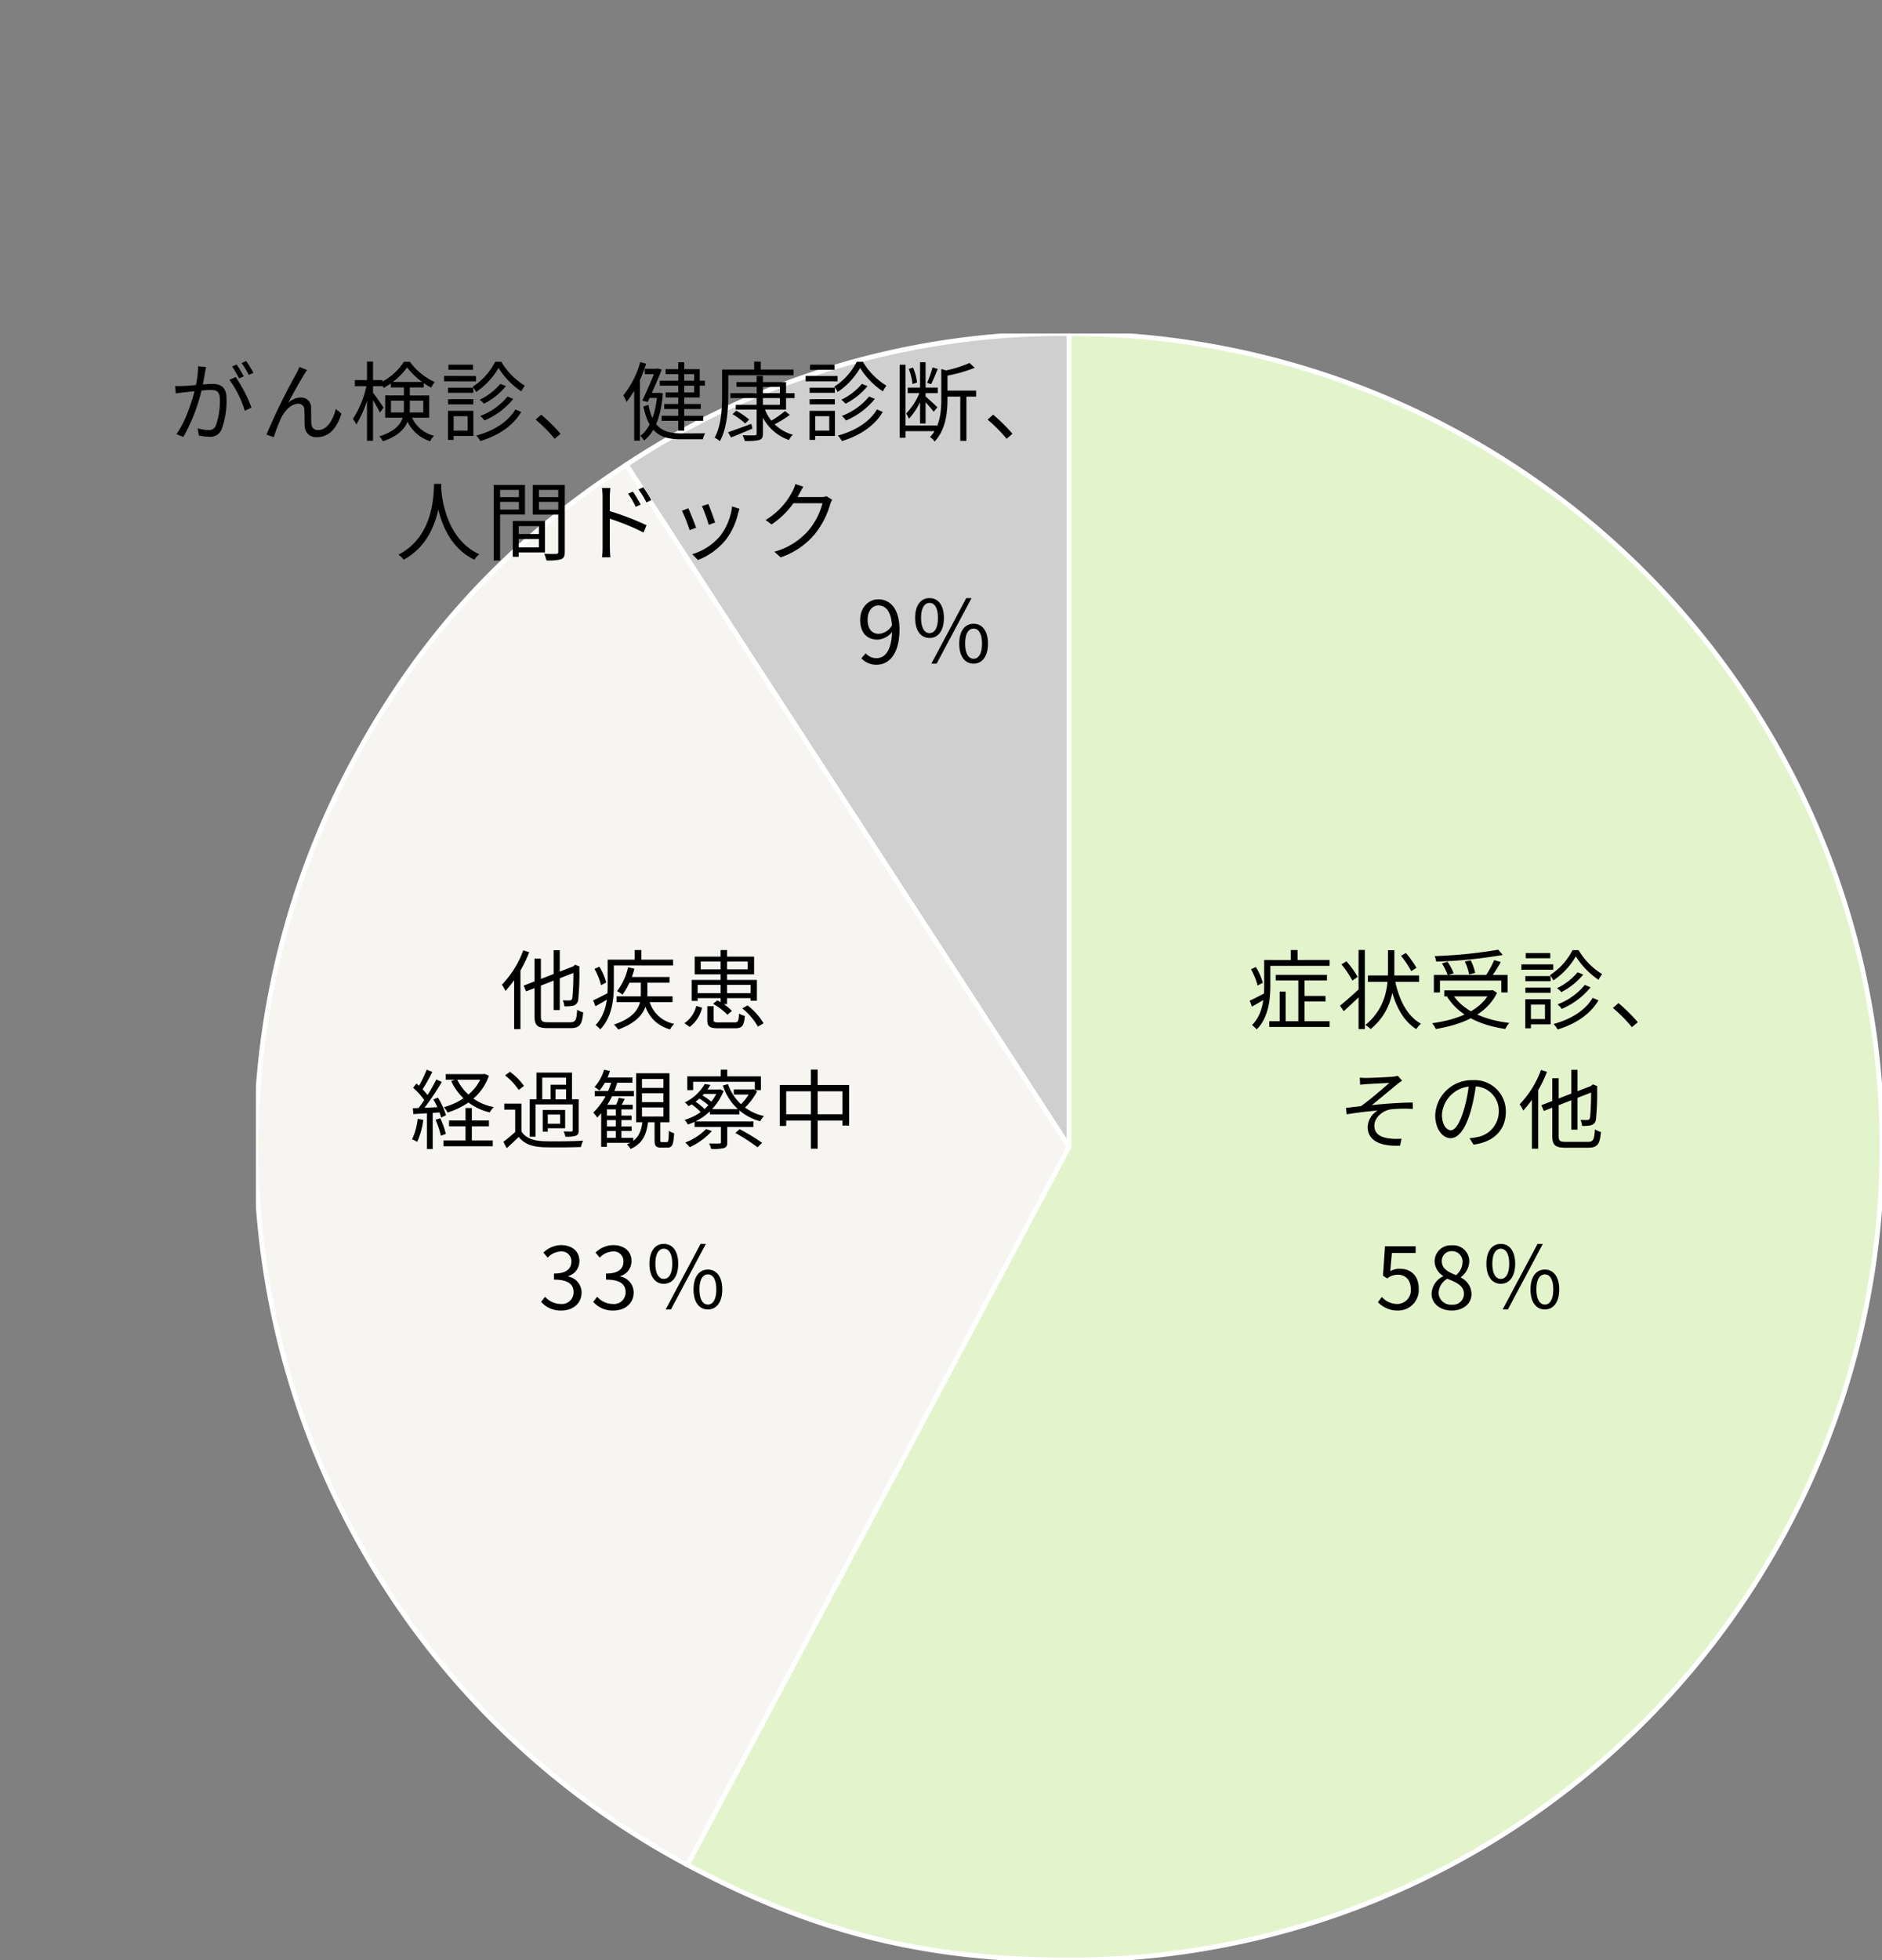
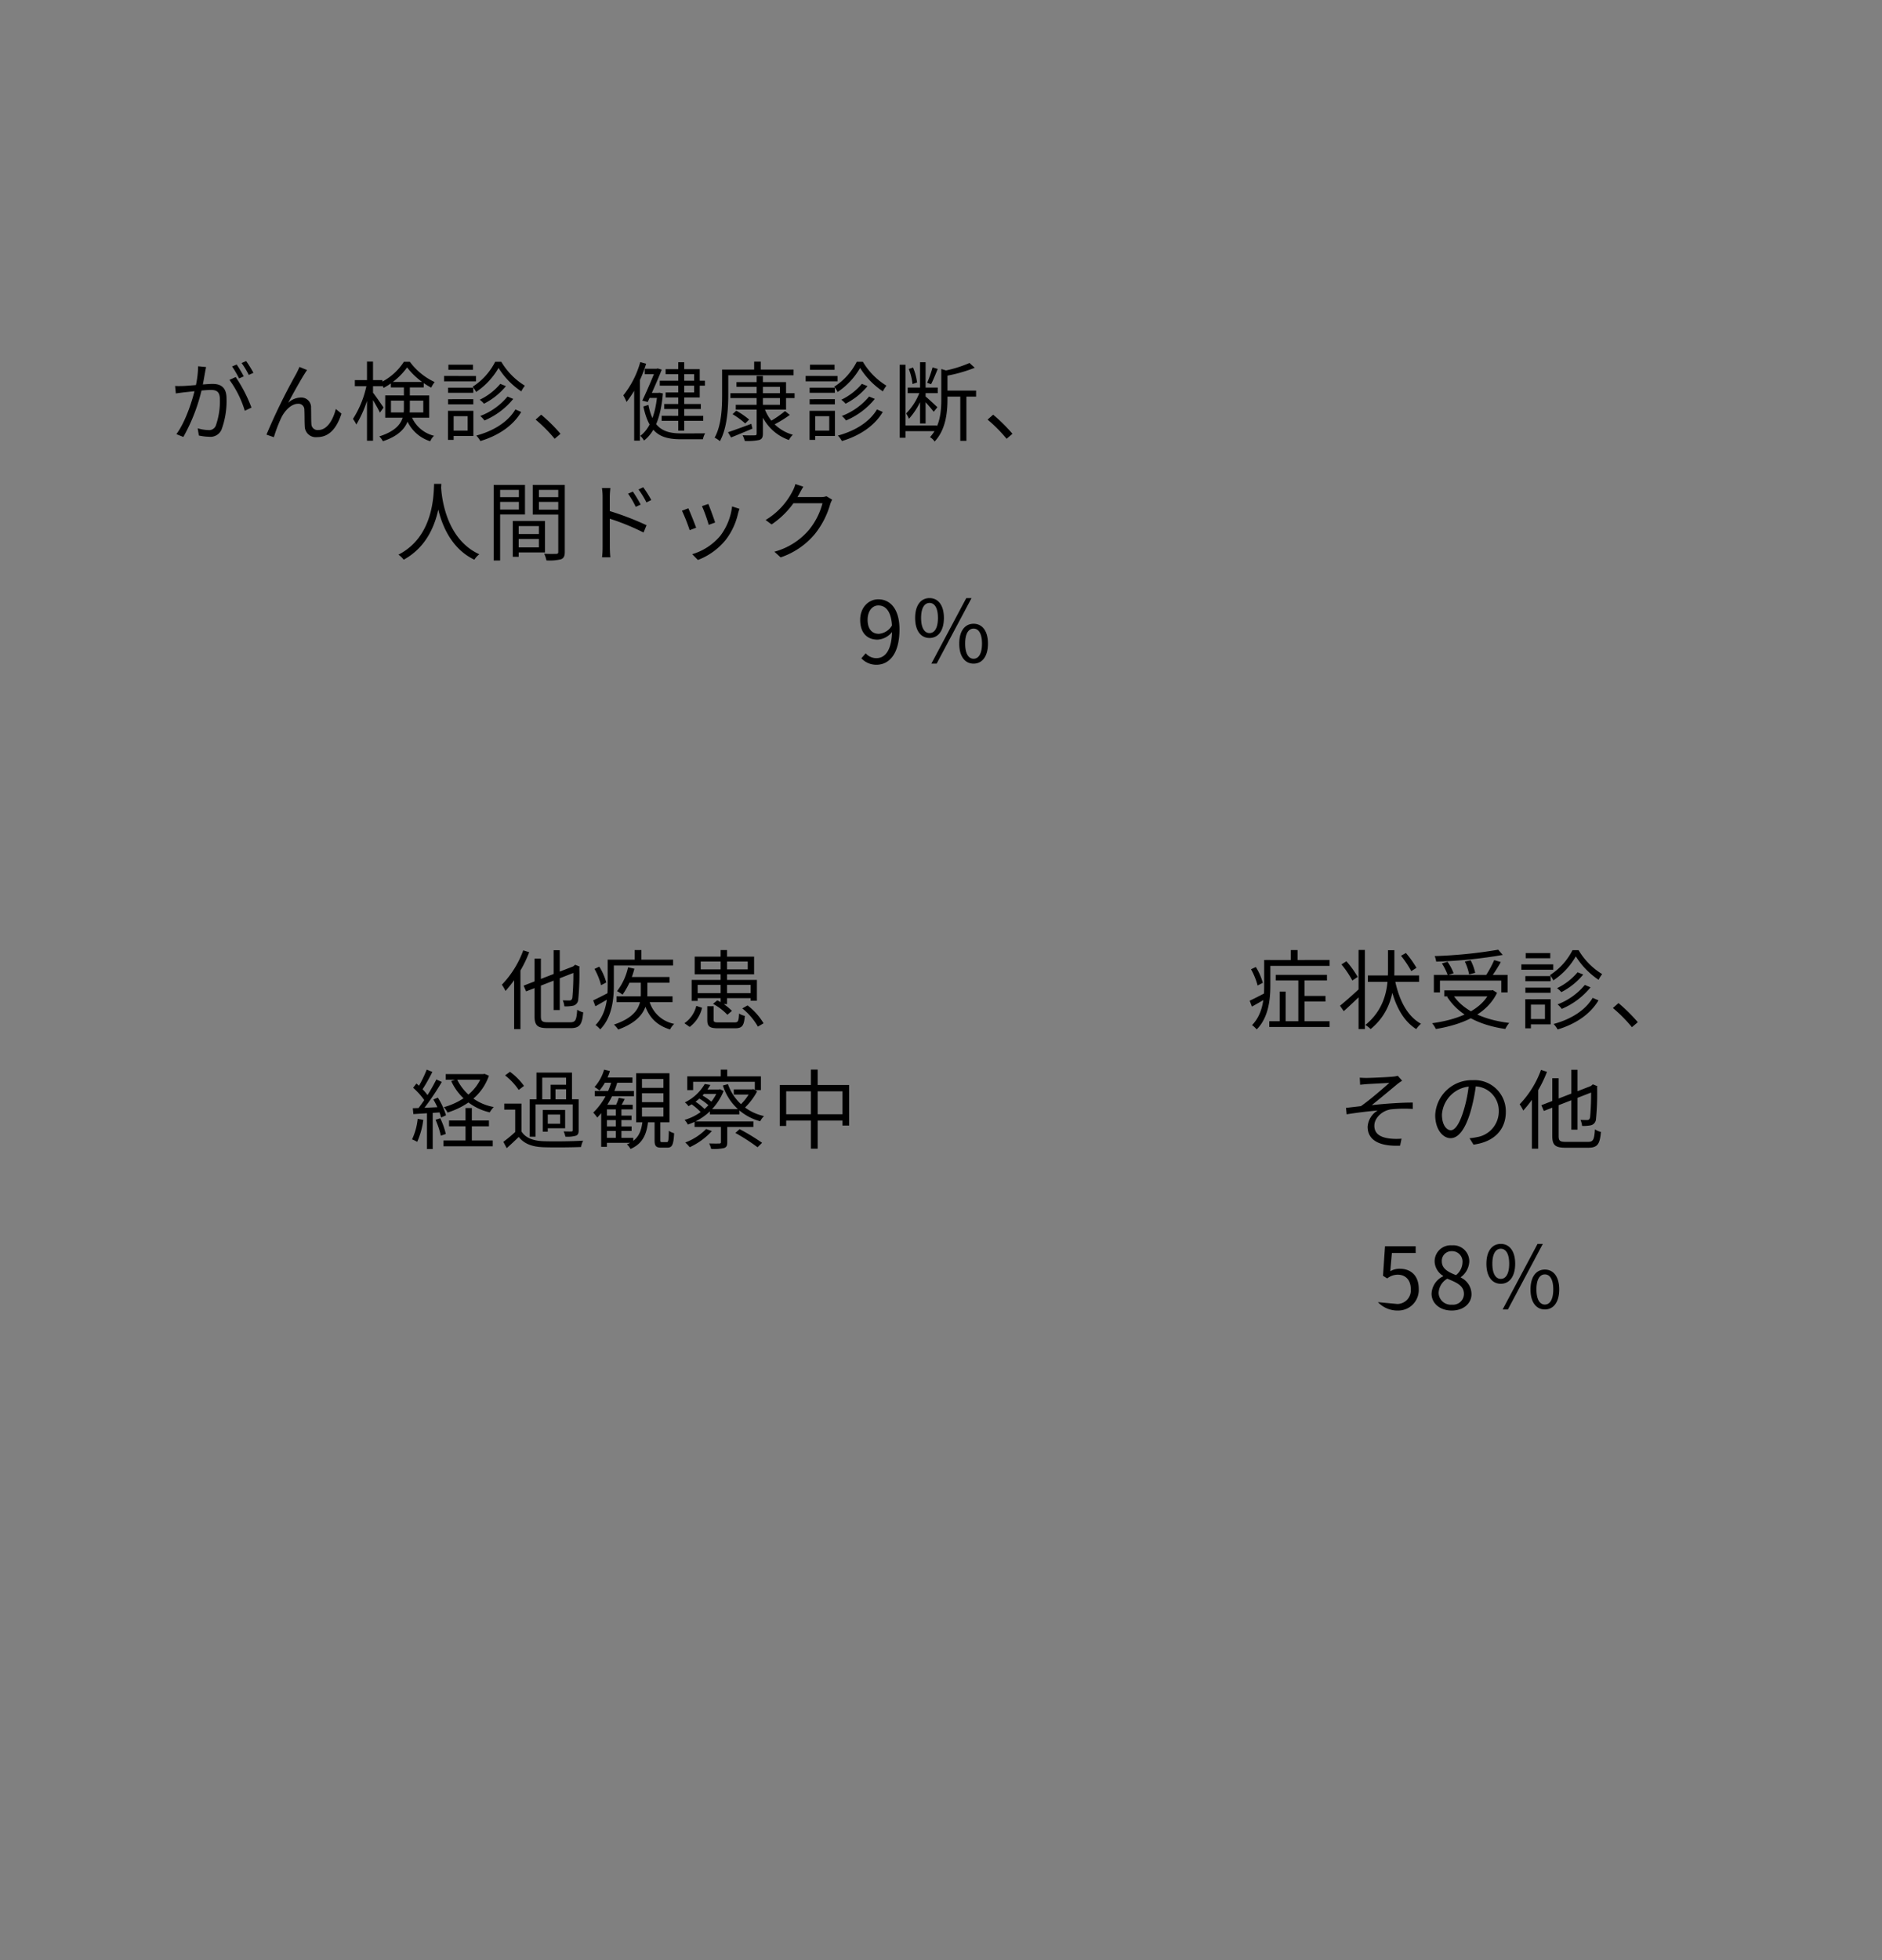
<svg xmlns="http://www.w3.org/2000/svg" width="393.505" height="409.716" viewBox="0 0 393.505 409.716">
  <rect x="0" y="0" width="393.505" height="409.716" fill="#808080" stroke="none" />
  <defs>
    <clipPath id="clip-path">
-       <rect id="長方形_51863" data-name="長方形 51863" width="340" height="340" fill="none" />
-     </clipPath>
+       </clipPath>
  </defs>
  <g id="グループ_65749" data-name="グループ 65749" transform="translate(-12696.495 13801.716)">
    <path id="パス_205211" data-name="パス 205211" d="M5.038-11.231v2.5H17.013v-2.5ZM2.666-17.844v2.268H8.9v-2.268Zm-.484,11.6V-3.82H19.727V-6.243Zm5.782-11.6v.451A13.661,13.661,0,0,1,.5-9.692,9.954,9.954,0,0,1,2.1-7.706a16.128,16.128,0,0,0,8.562-9.425L8.9-17.939l-.463.1ZM6.911-9.976v3.757c0,2.272-.6,4.721-5.286,6.184A9.556,9.556,0,0,1,3.3,2.067C8.752.241,9.527-3.043,9.527-6.167V-9.976Zm6.506-8.689-2.364.674c1.721,4.591,4.572,8.28,8.676,10.2a10.4,10.4,0,0,1,1.835-2.278A14.693,14.693,0,0,1,13.417-18.665ZM2-13.854a21.511,21.511,0,0,1,2.474,2.193L6.2-13.192a21.971,21.971,0,0,0-2.547-2.036Zm14.484-4.485a21.694,21.694,0,0,1-3.12,3.015l1.577,1.215a32.739,32.739,0,0,0,3.534-2.844Zm2.63,2.513a23.713,23.713,0,0,1-3.425,3.113l1.59,1.215a32.973,32.973,0,0,0,3.77-2.971Zm-6.846,5.97v8.422c0,2.475.58,3.261,2.974,3.261h2.422c1.938,0,2.621-.893,2.881-3.81a7.334,7.334,0,0,1-2.371-1.029c-.088,2.074-.2,2.5-.772,2.5H15.717c-.61,0-.7-.115-.7-.932v-8.41ZM29.491-12.2h9.229v1.366H29.491Zm0,3.514h9.229v1.376H29.491Zm0-7.011h9.229v1.361H29.491ZM26.944-18v13H41.406V-18ZM35.115-6.787V-1.5c0,2.495.651,3.3,3.277,3.3h2.92c2.192,0,2.9-.91,3.179-4.4a7.51,7.51,0,0,1-2.423-1.063c-.105,2.59-.242,2.969-1,2.969H38.759c-.808,0-.942-.1-.942-.819V-6.787Zm-5.381.9c-.29,2.939-.889,4.652-5.985,5.6a7.813,7.813,0,0,1,1.482,2.352c5.922-1.34,6.956-3.935,7.335-7.947ZM55.495-17.675v2.268h9.412v-2.268Zm.811,11.816v2.32H66.58v-2.32ZM54.977-.952v2.32h12.53V-.952Zm9.175-16.724v.411c-1.3,3.931-4.979,6.622-9.362,7.744a10.359,10.359,0,0,1,1.452,2.2C61.186-8.873,65.15-11.787,66.89-17l-1.766-.769-.48.1ZM58.9-15.691l-2.3.752a14.572,14.572,0,0,0,9.6,7.5,10.165,10.165,0,0,1,1.607-2.138C63.632-10.483,60.423-12.688,58.9-15.691Zm1.145,7.208V.538h2.594V-8.484Zm-9.88-10.193a27.43,27.43,0,0,1-2.231,4.965l1.759.762a54.4,54.4,0,0,0,2.753-4.87Zm2.523,2.609a43,43,0,0,1-4.8,7.6l1.536.852A65.669,65.669,0,0,0,54.839-15.1ZM46.78-13.462a16.845,16.845,0,0,1,3,3.655l1.362-2.041a16.381,16.381,0,0,0-3.1-3.412Zm5.266,2.64a19.055,19.055,0,0,1,1.818,4.8l1.869-.835a17.88,17.88,0,0,0-1.947-4.682ZM46.751-8.988l.22,2.3c2.145-.144,4.961-.315,7.668-.521L54.662-9.3C51.755-9.164,48.778-9.049,46.751-8.988Zm5.766,3.651a28.519,28.519,0,0,1,1.276,4.1l1.95-.7a26.657,26.657,0,0,0-1.371-4Zm-4.81-.422a16.473,16.473,0,0,1-1.167,5.14,13.425,13.425,0,0,1,2.006.96A20.471,20.471,0,0,0,49.9-5.369ZM50.18-7.824V1.988h2.3V-7.824ZM79-17.355v1.913h7.362v2.336h2.5v-4.248ZM77.863-14.22v2H90.5v-2ZM78-2.252V-.241H90.347V-2.252Zm.794-3.319v1.908H89.982V-5.571Zm3.072-13.145c-.239,1.856-.638,4.217-1,5.746H83.41c.357-1.433.772-3.689,1.063-5.537ZM84.073-6.9V1.986h2.509V-6.9ZM79.808-4.572V-1.49h2.359V-4.572ZM81.686-9.66h5.165v1.3H81.686Zm-2.371-1.793v4.9H89.359v-4.9Zm-6.066-7.224a28.517,28.517,0,0,1-2.231,4.985l1.759.727a53.061,53.061,0,0,0,2.753-4.906Zm2.476,2.609A42.791,42.791,0,0,1,70.91-8.522l1.518.852a67.2,67.2,0,0,0,5.445-7.421ZM69.846-13.53a16.754,16.754,0,0,1,2.881,3.747L74.145-11.8a16.175,16.175,0,0,0-3-3.505Zm5.133,2.739a18.828,18.828,0,0,1,1.827,4.814L78.8-6.869a18.8,18.8,0,0,0-1.979-4.692Zm-5.2,1.755.277,2.278c2.056-.157,4.743-.357,7.314-.563l-.029-2.16C74.58-9.3,71.746-9.137,69.778-9.036Zm5.808,3.766a16.768,16.768,0,0,1,.985,3.882l1.955-.639a16.555,16.555,0,0,0-1.1-3.809Zm-4.864-.488a16.543,16.543,0,0,1-1.13,5.14,12.883,12.883,0,0,1,1.92.926,20.989,20.989,0,0,0,1.329-5.7Zm2.416-2.1V1.969h2.268V-7.858Z" transform="translate(12696 -13783)" fill="none" />
    <g id="グループ_65449" data-name="グループ 65449" transform="translate(12750 -13732)" clip-path="url(#clip-path)">
      <path id="パス_204631" data-name="パス 204631" d="M95.239,170,2.65,27.437A165.485,165.485,0,0,1,95.239,0Z" transform="translate(74.775 0.012)" fill="#cfcfcf" stroke="#fff" stroke-width="1" />
      <path id="パス_204632" data-name="パス 204632" d="M90.218,293.6a170.01,170.01,0,0,1-70.3-229.9C34.033,37.171,52.236,17.3,77.45.939L170.01,143.5" transform="translate(0.005 26.51)" fill="#f7f5f2" stroke="#fff" stroke-width="1" />
      <path id="パス_204633" data-name="パス 204633" d="M82.88,170V0a170,170,0,0,1,0,340c-30.035,0-53.263-5.786-79.792-19.9Z" transform="translate(87.135 0.012)" fill="#e3f4cd" stroke="#fff" stroke-width="1" />
    </g>
    <path id="パス_205205" data-name="パス 205205" d="M-16.749-15.084V-2.575h1.284V-15.084Zm-6.272,7.407.521,1.2L-11.675-10.7l-.518-1.181Zm2.281-5.647V-1.3c0,1.988.631,2.506,2.806,2.506h4.713c1.995,0,2.432-.815,2.658-3.3a3.993,3.993,0,0,1-1.253-.547c-.147,2.126-.334,2.621-1.448,2.621h-4.626c-1.277,0-1.52-.225-1.52-1.264V-13.325Zm8.094,1.754a53.088,53.088,0,0,1-.186,6.449c-.12.464-.316.54-.624.54-.231,0-.883,0-1.382-.025a3.936,3.936,0,0,1,.331,1.252,7.418,7.418,0,0,0,1.831-.126A1.4,1.4,0,0,0-11.6-4.791a54.308,54.308,0,0,0,.229-6.641l.057-.231-.937-.381-.241.2-.315.27ZM-23.1-15.054A20.382,20.382,0,0,1-27.57-7.873a8.669,8.669,0,0,1,.757,1.306,25.771,25.771,0,0,0,4.957-8.1Zm-1.907,4.639V1.407h1.322V-11.709l-.022-.018ZM-3.594-5.443v1.21H8.115v-1.21Zm2.411-6.066a12.647,12.647,0,0,1-2.3,4.981,9.569,9.569,0,0,1,1.146.737A16.329,16.329,0,0,0,.14-11.218ZM1.484-9.072v3.137c0,2.013-.45,4.675-5.624,6.4A5.253,5.253,0,0,1-3.25,1.5c5.429-1.974,6.1-4.957,6.1-7.417V-9.072Zm1.655,4.1L1.983-4.76c.808,3.29,2.5,5.289,5.61,6.242A4.339,4.339,0,0,1,8.463.312,6.716,6.716,0,0,1,3.14-4.969ZM-1.221-9.48-1.58-8.287H7.48V-9.48ZM-4.7-13.114v1.235H8.231v-1.235Zm-.745,0v5.388c0,2.6-.246,5.938-2.538,8.284a5.252,5.252,0,0,1,.972.908c2.487-2.5,2.853-6.371,2.853-9.173v-5.406Zm5.642-2v2.875H1.606v-2.875Zm-8.4,3.941a14.059,14.059,0,0,1,1.376,3.4l1.087-.564A12.324,12.324,0,0,0-7.2-11.649ZM-8.48-4.6l.467,1.232c1-.546,2.112-1.2,3.178-1.83L-5.15-6.266C-6.4-5.621-7.616-4.99-8.48-4.6ZM15.383-3.369v2.85c0,1.388.466,1.757,2.334,1.757h3.454c1.488,0,1.893-.506,2.06-2.594a3.932,3.932,0,0,1-1.206-.483C21.947-.21,21.817.01,21.051.01H17.818c-.947,0-1.106-.087-1.106-.543V-3.369Zm1.2-.5a11.914,11.914,0,0,1,3,2.284l.947-.821a11.5,11.5,0,0,0-3.056-2.2Zm6.116.952A13.3,13.3,0,0,1,25.966.892l1.18-.7A13.153,13.153,0,0,0,23.8-3.545Zm-9.613-.528A6.142,6.142,0,0,1,10.6.177L11.7.953a6.969,6.969,0,0,0,2.589-4Zm.918-9.271h9.834v1.641H14.008Zm-1.259-1.027v3.7H25.17v-3.7Zm5.424-1.376v11.3h1.34v-11.3ZM12.11-8.871v4.389h1.259V-7.829H24.446v3.312h1.308V-8.871ZM12.8-6.11v1.052H25.1V-6.11ZM-39.308,10.812V12h7.981V10.812Zm.692,9.7v1.21h8.343v-1.21Zm-1.165,4.177V25.9h10.3v-1.21ZM-31.7,10.812v.231c-1.225,3.462-4.467,5.706-8,6.687a5.238,5.238,0,0,1,.774,1.124c3.814-1.219,7.19-3.554,8.649-7.695l-.912-.4-.259.057Zm-5.27,1.055-1.192.4A11.727,11.727,0,0,0-30.1,18.816a5.45,5.45,0,0,1,.837-1.118A10.57,10.57,0,0,1-36.968,11.867Zm1.8,6.045v7.543h1.322V17.911Zm-8.119-8.031a24.186,24.186,0,0,1-1.966,3.957l.926.42a36.309,36.309,0,0,0,2.224-3.9Zm2.022,2.057a38.1,38.1,0,0,1-3.987,6.306l.835.466a53.126,53.126,0,0,0,4.291-6.257Zm-4.857,1.732a14.842,14.842,0,0,1,2.585,2.962l.728-1.024a14.51,14.51,0,0,0-2.627-2.827Zm4.224,2.448a15.7,15.7,0,0,1,1.635,3.772l1.016-.459a14.847,14.847,0,0,0-1.706-3.7Zm-4.29,1.83.117,1.229c1.642-.1,3.821-.237,5.972-.384l.018-1.108C-42.368,17.8-44.62,17.905-46.187,17.948Zm4.753,2.412a17.562,17.562,0,0,1,1.107,3.333l1.041-.366a15.756,15.756,0,0,0-1.164-3.276Zm-3.732-.19a13.337,13.337,0,0,1-1.179,4.29,7.144,7.144,0,0,1,1.073.519A16.347,16.347,0,0,0-44,20.383Zm1.938-1.718v8.028h1.2V18.451Zm19.754-1.469h-3.594v1.259h2.289v5.121h1.305Zm0,5.826h-1.181a31.666,31.666,0,0,1-2.6,2.162l.7,1.325c.9-.8,1.719-1.569,2.513-2.344,1.128,1.423,2.763,2.056,5.138,2.146,2.019.075,5.874.039,7.892-.043a5.064,5.064,0,0,1,.437-1.33c-2.177.146-6.339.2-8.337.114C-21.046,24.754-22.627,24.144-23.474,22.808Zm-3.419-11.726a13.255,13.255,0,0,1,2.844,3.043l1.106-.843a13.1,13.1,0,0,0-2.929-2.951Zm5.151,4.994V23.9h1.207V17.153h8.546V16.076Zm4.365-3.036v3.5h1.02V13.987h2.761V13.04ZM-20.339,10.5v5.935h1.207v-4.88h4.99v4.88h1.231V10.5Zm1.942,7.813v.961h3.009v1.918H-18.4v.943h4.061V18.316Zm5.635-2.239v6.485c0,.184-.065.238-.267.249s-.868.011-1.626-.018a4.476,4.476,0,0,1,.363,1.1,6.354,6.354,0,0,0,2.209-.2c.458-.188.569-.52.569-1.14V16.076Zm-6.256,2.239v4.536h1.045V18.316Zm12.829,1.178v.936H-.46v-.936Zm.011,2.259V22.7h5.73v-.947Zm-1.959-7.408v1.1H.044v-1.1Zm1.9,9.794V25.18H-.093V24.138ZM-3.74,17.68v6.858h1.168V17.68ZM-5.6,17.223h-.325l-.878.913v7.885h1.2V18.187H-.212v-.964Zm2.478-1.461a11.947,11.947,0,0,1-.719,1.808l.959.264c.3-.461.654-1.142,1-1.807Zm-3.075-5.88a9.285,9.285,0,0,1-2,3.633,7.045,7.045,0,0,1,1.034.734,11.727,11.727,0,0,0,2.188-4.072Zm1.615,2.208a14.417,14.417,0,0,1-3.883,6.772A9.308,9.308,0,0,1-7.626,19.9,17.4,17.4,0,0,0-3.39,12.381Zm-1.571-.57-.492,1.1H-.27v-1.1Zm7.873,3.287H6.209v1.871H1.723Zm0,2.976H6.209v1.893H1.723Zm0-5.944H6.209v1.853H1.723Zm-1.214-1.2V20.89H7.473V10.635ZM4.36,19.99v4.6c0,1.237.254,1.6,1.394,1.6H7.031c1,0,1.3-.6,1.412-3.021a3.413,3.413,0,0,1-1.1-.5c-.043,2.1-.108,2.368-.449,2.368H5.934c-.327,0-.371-.065-.371-.466V19.99Zm-2.487.325c-.228,2.387-.837,4.217-3.3,5.186a3.447,3.447,0,0,1,.753.965c2.71-1.185,3.455-3.308,3.719-6.15Zm12.972-7.429a9.6,9.6,0,0,1-4.161,3.844,3.124,3.124,0,0,1,.754.79,11.327,11.327,0,0,0,4.587-4.443Zm-.088,1.148-.769.926h3.937v-.926Zm2.847,0v.214a10.856,10.856,0,0,1-6.973,6.141,3.857,3.857,0,0,1,.679.969,12.114,12.114,0,0,0,7.484-7.012l-.745-.37-.224.057Zm3.318-.021v1.081h4.128V14.013Zm-5,4.117v1.123H22.1V18.13Zm-3.2,2.581v1.151h12.3V20.711Zm6.979-7.8-1.058.288a11.177,11.177,0,0,0,7.8,7.474,4.057,4.057,0,0,1,.8-1.086A10.222,10.222,0,0,1,19.7,12.916Zm-1.466,8.3v3.827c0,.209-.068.274-.324.285s-1.137.022-2.14-.014a5.121,5.121,0,0,1,.417,1.143,9.826,9.826,0,0,0,2.674-.174c.55-.181.694-.52.694-1.2V21.216Zm-3.1,1.081a11.957,11.957,0,0,1-4.364,2.821,8,8,0,0,1,.933.987,14.517,14.517,0,0,0,4.633-3.375Zm6.121.828a40.617,40.617,0,0,1,4.636,2.99l.946-.934a42.53,42.53,0,0,0-4.7-2.854Zm-7.784-7.338a12.438,12.438,0,0,1,2.371,1.752l.715-.677a12.736,12.736,0,0,0-2.4-1.688Zm-1.6,1.185a13.061,13.061,0,0,1,2.323,1.984l.781-.67a12.773,12.773,0,0,0-2.358-1.9ZM24.5,14.013v.231a10.959,10.959,0,0,1-2.5,3.261,5.287,5.287,0,0,1,.768.773A14.26,14.26,0,0,0,25.8,14.442l-.792-.494-.234.064ZM18.2,9.881v2.23h1.354V9.881Zm-7.01,1.4v2.88h1.231V12.416h12.9v1.747h1.273v-2.88Zm19.345,1.811v8.561h1.343V14.417H43.645v7.148h1.393V13.094Zm.713,6.116v1.322H44.454V19.21Zm5.8-9.336v16.54h1.411V9.874Z" transform="translate(12829 -13588.001)" />
    <path id="パス_205206" data-name="パス 205206" d="M-86.41-13.983l-1.67-.166a20.606,20.606,0,0,1-.574,4.437c-.482,2.2-1.928,7.009-3.974,9.752l1.461.585a37.758,37.758,0,0,0,3.935-10.3c.25-1.117.488-2.588.609-3.243C-86.56-13.264-86.482-13.652-86.41-13.983Zm6.188,2.084-1.31.593a21.326,21.326,0,0,1,3.208,6.458l1.4-.663A30.785,30.785,0,0,0-80.222-11.9Zm-12.672,1.868.153,1.562c.462-.075,1.21-.164,1.621-.221,1.1-.111,4.47-.511,5.68-.511,1.149,0,1.909.3,1.909,1.948a15.379,15.379,0,0,1-.853,5.514,1.5,1.5,0,0,1-1.575.926,8.7,8.7,0,0,1-2.207-.367l.237,1.5a10.37,10.37,0,0,0,2.119.263,2.525,2.525,0,0,0,2.627-1.5,17.206,17.206,0,0,0,1.041-6.5c0-2.436-1.313-3.046-2.922-3.046-1.217,0-4.878.4-6.218.436C-91.86-10.013-92.325-10-92.895-10.031Zm12.877-4.485-.967.41a19.286,19.286,0,0,1,1.463,2.5l.985-.435A26.576,26.576,0,0,0-80.018-14.516Zm1.983-.721-.956.41a17.122,17.122,0,0,1,1.5,2.484l.978-.435A24.823,24.823,0,0,0-78.034-15.237ZM-65.3-13.363l-1.592-.649c-.213.531-.445.973-.657,1.4A126.236,126.236,0,0,0-73.79.138l1.548.539a29.5,29.5,0,0,1,1.556-4.088c.7-1.421,2.055-2.9,3.5-2.9a1.216,1.216,0,0,1,1.317,1.259c.054.989.021,2.38.082,3.43A2.316,2.316,0,0,0-63.175.66c2.609,0,4.125-2.015,5.072-4.912l-1.19-.971c-.463,1.918-1.65,4.4-3.655,4.4A1.294,1.294,0,0,1-64.4-2.109c-.064-.882-.032-2.259-.068-3.324a2.044,2.044,0,0,0-2.117-2.184,4.023,4.023,0,0,0-2.676,1.112c.93-1.743,2.589-4.727,3.382-5.975C-65.67-12.816-65.458-13.144-65.3-13.363Zm9.989,2.1v1.27h5.757v-1.27Zm2.539-3.867V1.414h1.259v-16.54Zm-.026,4.665a20.87,20.87,0,0,1-2.905,7.317A7.484,7.484,0,0,1-55-1.972a24.267,24.267,0,0,0,3.043-8.212Zm1.2,1.723-.58.582c.457.7,1.712,2.814,2.112,3.7l.754-1.061C-49.645-6.033-51.184-8.259-51.606-8.738Zm3.818-2.127v1.147h6.869v-1.147Zm3.4-3.033a15.679,15.679,0,0,0,5.039,4.221,6.7,6.7,0,0,1,.717-1.173,13.4,13.4,0,0,1-5.185-4.237h-1.249a12.078,12.078,0,0,1-4.905,4.349A5.44,5.44,0,0,1-49.3-9.628,14.522,14.522,0,0,0-44.393-13.9ZM-47.76-6.969H-41V-4.5H-47.76Zm-1.2-1.084V-3.4h9.2V-8.052Zm3.905-2.125v4.735c0,2.239-.579,4.492-5.145,5.953a4.087,4.087,0,0,1,.749,1.011c4.818-1.589,5.638-4.334,5.638-6.925v-4.774Zm1.427,6.086-1.153.248a7.924,7.924,0,0,0,5.234,5.373,3.209,3.209,0,0,1,.8-1.15A6.823,6.823,0,0,1-43.624-4.092ZM-25.269-13.8a16.239,16.239,0,0,0,4.755,4.9,8.174,8.174,0,0,1,.749-1.19,14.563,14.563,0,0,1-4.926-5h-1.274A13.359,13.359,0,0,1-30.671-9.88a5.931,5.931,0,0,1,.707,1.1A14.984,14.984,0,0,0-25.269-13.8Zm.367,3.328A12.734,12.734,0,0,1-29.2-7.155a5.157,5.157,0,0,1,.891.83A14.277,14.277,0,0,0-23.721-10Zm1.516,2.648a13.72,13.72,0,0,1-5.7,4.064,5.043,5.043,0,0,1,.873.944,15.582,15.582,0,0,0,6.023-4.508Zm1.64,2.7C-23.271-2.534-26.3-.63-29.92.337a5.178,5.178,0,0,1,.847,1.145C-25.3.352-22.221-1.73-20.529-4.6ZM-35.816-9.674V-8.6h5.273V-9.674Zm.065-4.809v1.077h5.14v-1.077Zm-.065,7.217v1.077h5.273V-7.267Zm-.842-4.86V-11h6.674v-1.123Zm1.442,7.289v1.123h3.495V-.7h-3.495V.419h4.688V-4.839Zm-.621,0V1.242h1.179V-4.839Zm22.3,5.845,1.224-1.043A34.345,34.345,0,0,0-16.35-4.031L-17.516-3A30.26,30.26,0,0,1-13.535,1.006Zm25.842-16v14.3h1.249v-14.3Zm-3.86,3.86v1.042h9.439V-11.13Zm.393,7.339V-2.75h8.692V-3.791Zm.539-2.47v1.052h7.652V-6.261ZM5.306-13.628V-12.5H7.919v-1.126Zm.678,5.043v1.052H8.289V-8.585Zm1.637-5.043v.157c-.595,1.478-1.828,4.423-2.833,6.509l1.136.277c.987-2.115,2.2-4.9,2.933-6.763L7.995-13.7l-.206.068Zm.312,5.043v.228C7.575-4.069,6.332-1.034,4.374.389a4.828,4.828,0,0,1,.785.985C7.39-.376,8.674-3.484,9.1-8.471l-.731-.15-.209.036ZM6.066-6.069l-1.051.327C6.2-.173,8.578,1.106,12.88,1.106h4.581a4.308,4.308,0,0,1,.47-1.242c-.764.021-4.418.021-5.005.021C9.268-.122,7.027-1.2,6.066-6.069Zm3.6-7.477v1.042H15.63v3.828H9.669v1.052H16.8v-5.922Zm-5.3-1.478A19.407,19.407,0,0,1,.822-8.07,10.334,10.334,0,0,1,1.5-6.69a24.462,24.462,0,0,0,4.09-7.995ZM3.093-10.473V1.4H4.3V-11.637l-.014-.025ZM23.218-8.52V-7.5H36.633V-8.52Zm1.265-2.32v.985h9.087v3.762H24.338v1H34.851v-5.744Zm4.22-1.284V-.108c0,.3-.086.393-.414.393-.31.018-1.4.029-2.525-.014a5.373,5.373,0,0,1,.449,1.19,11.764,11.764,0,0,0,3.023-.2c.565-.188.773-.538.773-1.37V-12.124Zm-5.041,7.99A16.679,16.679,0,0,1,26.307-2.2l.824-.816A17.691,17.691,0,0,0,24.44-4.868Zm10.97-.649a22.026,22.026,0,0,1-3.362,2.29l.777.692a25.9,25.9,0,0,0,3.589-2.18ZM30.31-5.468,29.266-5.2a9.865,9.865,0,0,0,6.179,6.464,4.333,4.333,0,0,1,.826-1.1A8.707,8.707,0,0,1,30.31-5.468Zm-7.6,5.1L23.349.729c1.3-.514,2.925-1.191,4.474-1.846l-.237-1C25.783-1.445,23.939-.768,22.714-.364ZM28.18-15.116v2.3h1.385v-2.3Zm-6.056,1.652v1.2h14.3v-1.2Zm-.642,0v5.327c0,2.645-.13,6.318-1.565,8.914a4.915,4.915,0,0,1,1.1.73c1.516-2.734,1.749-6.829,1.749-9.645v-5.327Zm28.85-.34a16.239,16.239,0,0,0,4.755,4.9,8.174,8.174,0,0,1,.749-1.19,14.563,14.563,0,0,1-4.926-5H49.635A13.359,13.359,0,0,1,44.929-9.88a5.931,5.931,0,0,1,.707,1.1A14.984,14.984,0,0,0,50.331-13.8Zm.367,3.328A12.734,12.734,0,0,1,46.4-7.155a5.157,5.157,0,0,1,.891.83A14.277,14.277,0,0,0,51.879-10Zm1.516,2.648a13.72,13.72,0,0,1-5.7,4.064,5.043,5.043,0,0,1,.873.944,15.582,15.582,0,0,0,6.023-4.508Zm1.64,2.7C52.329-2.534,49.3-.63,45.68.337a5.178,5.178,0,0,1,.847,1.145C50.3.352,53.379-1.73,55.071-4.6ZM39.784-9.674V-8.6h5.273V-9.674Zm.065-4.809v1.077h5.14v-1.077Zm-.065,7.217v1.077h5.273V-7.267Zm-.842-4.86V-11h6.674v-1.123Zm1.442,7.289v1.123h3.495V-.7H40.384V.419h4.688V-4.839Zm-.621,0V1.242h1.179V-4.839ZM60.288-9.7v1.172h6.276V-9.7Zm-.937,7.93V-.584H66.39V-1.773Zm-.737-12.694V.783H59.82v-15.25Zm4.255-.525v12.8h1.158v-12.8Zm.051,5.9a12.741,12.741,0,0,1-2.961,4.8,7.139,7.139,0,0,1,.592,1.113,15.24,15.24,0,0,0,3.156-5.581Zm2.563-4.821a23.552,23.552,0,0,1-1.13,3.209l.821.3c.426-.818.953-2.115,1.392-3.191Zm-4.97.317a12.147,12.147,0,0,1,.778,3.155l.953-.32a12.03,12.03,0,0,0-.843-3.13ZM63.946-7.9l-.644.516a32.433,32.433,0,0,1,2.423,2.745l.764-.948C66.093-5.983,64.411-7.53,63.946-7.9Zm4.012-1.166v1.259h6.628V-9.065Zm3.321.657V1.443h1.28V-8.408Zm-3.968-5.171v6.3c0,2.529-.224,5.655-2.373,7.942a2.889,2.889,0,0,1,.972.926C68.279-.926,68.6-4.579,68.6-7.261V-12.83c.25-.039.35-.118.368-.239Zm5.9-1.258a25.623,25.623,0,0,1-5.625,1.7,4.952,4.952,0,0,1,.43,1.047A30.915,30.915,0,0,0,74.3-13.836ZM80.965,1.006,82.189-.037A34.345,34.345,0,0,0,78.15-4.031L76.984-3A30.26,30.26,0,0,1,80.965,1.006Zm-119.7,9.425c-.115,2.391-.114,11.046-7.465,14.8a4.7,4.7,0,0,1,1.1,1.052c7.444-4.045,7.722-13.029,7.873-15.849Zm1.441.364-1.286.116c.118,1.655.634,11.72,8.255,15.373a4.326,4.326,0,0,1,1.039-1.134C-36.7,21.757-37.23,12.2-37.295,10.8Zm15.656,10.117v1.038h5.449V20.912ZM-21.7,18.19v1.067h4.867v4.45H-21.7v1.056h6.14V18.19Zm-.59,0v7.49h1.238V18.19Zm-3.316-4.982V14.2h5v-.992Zm8.3,0V14.2h5.1v-.992Zm4.529-2.554V24.641c0,.317-.108.414-.421.425s-1.422.029-2.521-.021a5.594,5.594,0,0,1,.466,1.39,10.109,10.109,0,0,0,3.057-.244c.583-.234.78-.676.78-1.536v-14Zm-12.723,0v1.041h4.489V15.8H-25.5v1.034h5.762V10.653Zm13.4,0h-6.01v6.2h6.01V15.823h-4.723V11.695H-12.1Zm-14.175,0v15.8h1.34v-15.8ZM2.814,12.048l-1,.438a17.426,17.426,0,0,1,1.606,2.746l1.031-.47A25.484,25.484,0,0,0,2.814,12.048Zm2.17-.905L4,11.608a18.225,18.225,0,0,1,1.663,2.7l1.009-.5A23.034,23.034,0,0,0,4.984,11.142Zm-8.491,12.5a17.492,17.492,0,0,1-.117,2.136h1.74c-.068-.59-.11-1.562-.11-2.136,0-.855-.011-7.661-.011-10.465,0-.546.064-1.327.125-1.879H-3.646a12.338,12.338,0,0,1,.139,1.879Zm1.183-7.619v1.591a48.354,48.354,0,0,1,7.378,2.988l.627-1.527A59.6,59.6,0,0,0-2.324,16.027ZM18.6,14.633l-1.329.451A32.642,32.642,0,0,1,18.679,19l1.336-.483C19.789,17.732,18.907,15.359,18.6,14.633Zm6.516,1.015-1.552-.5a12.546,12.546,0,0,1-2.481,6.163,12.177,12.177,0,0,1-5.854,3.821l1.188,1.209a13.823,13.823,0,0,0,5.871-4.272,14.2,14.2,0,0,0,2.544-5.54C24.905,16.3,24.987,16.01,25.118,15.648Zm-10.7-.109-1.332.508a35.734,35.734,0,0,1,1.612,4.062l1.357-.507C15.714,18.657,14.776,16.306,14.415,15.539Zm30.075-1.8-1.193-.72a3.429,3.429,0,0,1-1.178.168H36.38L35.8,14.48h6.668A14.589,14.589,0,0,1,39.6,20.1a14.445,14.445,0,0,1-7.191,4.516L33.718,25.8a15.925,15.925,0,0,0,7.165-4.9,17.61,17.61,0,0,0,3.191-6.2A5.791,5.791,0,0,1,44.49,13.741ZM38.46,11.023l-1.66-.55a6.629,6.629,0,0,1-.559,1.428,14.944,14.944,0,0,1-5.664,6.084l1.251.929a17.976,17.976,0,0,0,5.836-6.48C37.844,12.1,38.165,11.49,38.46,11.023Z" transform="translate(12826 -13711.001)" />
    <path id="パス_205207" data-name="パス 205207" d="M-40.763-9.934v1.175h10.711V-9.934Zm5.349,4.41v1.168h5.054V-5.525Zm-6.7,5.287v1.2H-29.5v-1.2Zm6.073-9.226V.429h1.294V-9.463Zm-3.9,3.028V.387h1.249V-6.436Zm-2.495-6.608v1.235H-29.5v-1.235Zm-.745,0v5.36c0,2.6-.246,5.917-2.538,8.256a5.215,5.215,0,0,1,.972.9C-42.255-1-41.889-4.863-41.889-7.666v-5.378Zm5.571-2.072v2.875h1.411v-2.875ZM-45.933-11.1a14.059,14.059,0,0,1,1.376,3.4l1.087-.564a12.325,12.325,0,0,0-1.458-3.308Zm-.277,6.57.467,1.232c1-.546,2.112-1.2,3.178-1.83L-42.879-6.2C-44.132-5.551-45.345-4.92-46.209-4.534Zm24.716-5.278v1.34h10.713v-1.34Zm5.581.586-1.139.248c.891,4.7,2.6,8.468,5.671,10.385a5.141,5.141,0,0,1,.99-1.12C-13.389-1.349-15.107-4.952-15.913-9.226Zm1.345-4.7a21.963,21.963,0,0,1,2.144,3.211l1.092-.689a22.075,22.075,0,0,0-2.211-3.1Zm-2.723-1.16V-10.9c0,3.443-.457,7.954-4.724,11.437a7.559,7.559,0,0,1,1.1.861c4.394-3.623,4.958-8.418,4.958-12.3V-15.09Zm-6.156-.05V1.4h1.329v-16.54Zm-3.576,3.017a19.884,19.884,0,0,1,2.276,3.369L-23.63-9.5a20.41,20.41,0,0,0-2.354-3.269Zm-.3,8.638.78,1.137C-25.375-3.383-23.952-4.726-22.668-6l-.554-1.089C-24.71-5.714-26.291-4.309-27.318-3.486ZM-7.7-9.924v3.669h1.273V-8.728H6.4v2.473H7.714V-9.924Zm2.185,3.232v1.263H4.548V-6.692Zm11.273-8.5A96.917,96.917,0,0,1-7.527-13.856a4.605,4.605,0,0,1,.312,1.16A97.546,97.546,0,0,0,6.7-14.095Zm-11.775,2.87A12.235,12.235,0,0,1-4.8-9.873l1.226-.4a10.707,10.707,0,0,0-1.273-2.39Zm4.789-.389a11.106,11.106,0,0,1,.9,2.678l1.273-.32A10.691,10.691,0,0,0-.01-12.975Zm6.142-.305A21.821,21.821,0,0,1,3.07-9.649l1.084.374a30.485,30.485,0,0,0,2.141-3.333Zm-.855,6.32v.238C2.188-2.468-2.669-.563-8.073.179a4.913,4.913,0,0,1,.783,1.209C-1.8.474,3.3-1.608,5.514-6.177l-.9-.572-.252.057Zm-7.815.841-1.177.49C-2.583-1.617,1.752.583,7.237,1.378A5.917,5.917,0,0,1,8.06.12C2.637-.529-1.7-2.545-3.756-5.851ZM21.981-13.8a16.239,16.239,0,0,0,4.755,4.9,8.174,8.174,0,0,1,.749-1.19,14.563,14.563,0,0,1-4.926-5H21.285A13.359,13.359,0,0,1,16.579-9.88a5.931,5.931,0,0,1,.707,1.1A14.984,14.984,0,0,0,21.981-13.8Zm.367,3.328a12.734,12.734,0,0,1-4.294,3.321,5.157,5.157,0,0,1,.891.83A14.277,14.277,0,0,0,23.529-10Zm1.516,2.648a13.72,13.72,0,0,1-5.7,4.064,5.043,5.043,0,0,1,.873.944,15.582,15.582,0,0,0,6.023-4.508Zm1.64,2.7C23.978-2.534,20.954-.63,17.33.337a5.178,5.178,0,0,1,.847,1.145C21.946.352,25.029-1.73,26.721-4.6ZM11.434-9.674V-8.6h5.273V-9.674Zm.065-4.809v1.077h5.14v-1.077Zm-.065,7.217v1.077h5.273V-7.267Zm-.842-4.86V-11h6.674v-1.123Zm1.442,7.289v1.123h3.495V-.7H12.034V.419h4.688V-4.839Zm-.621,0V1.242h1.179V-4.839Zm22.3,5.845L34.939-.037A34.345,34.345,0,0,0,30.9-4.031L29.734-3A30.26,30.26,0,0,1,33.715,1.006ZM-23.191,11.559l.071,1.476c.392-.039.919-.089,1.384-.125.775-.061,3.927-.206,4.728-.26-1.142,1-3.991,3.508-5.944,4.862-.921.108-2.144.259-3.12.36l.131,1.35c2.158-.354,4.566-.635,6.488-.8a4.311,4.311,0,0,0-2.094,3.4c0,2.77,2.394,4.141,6.787,3.954l.3-1.464a12.2,12.2,0,0,1-2.584-.047c-1.646-.228-3.1-.838-3.1-2.659,0-1.69,1.715-3.174,3.464-3.423a27.184,27.184,0,0,1,4.57-.084l-.007-1.333c-2.588,0-5.827.239-8.564.532,1.445-1.138,4.048-3.323,5.385-4.427.256-.206.719-.52.96-.676l-.908-1.028a4.955,4.955,0,0,1-.976.175c-1.035.115-4.748.277-5.537.277C-22.307,11.62-22.751,11.6-23.191,11.559ZM1.146,12.711l-1.5-.024A28.711,28.711,0,0,1-1.438,18.3c-.912,3.043-1.88,4.251-2.721,4.251-.817,0-1.851-1.008-1.851-3.276A6.32,6.32,0,0,1,.43,13.388a5.1,5.1,0,0,1,5.443,5.256A5.432,5.432,0,0,1,1.3,23.992a11.976,11.976,0,0,1-1.544.225l.833,1.34C4.861,25,7.346,22.477,7.346,18.7a6.519,6.519,0,0,0-6.9-6.617A7.66,7.66,0,0,0-7.419,19.4c0,2.979,1.6,4.809,3.21,4.809,1.663,0,3.1-1.9,4.191-5.595A37.587,37.587,0,0,0,1.146,12.711Zm19.9-2.8V22.425h1.284V9.916Zm-6.272,7.407.521,1.2L26.125,14.3l-.518-1.181Zm2.281-5.647V23.7c0,1.988.631,2.506,2.806,2.506h4.713c1.995,0,2.432-.815,2.658-3.3a3.993,3.993,0,0,1-1.253-.547c-.147,2.126-.334,2.621-1.448,2.621H19.909c-1.277,0-1.52-.225-1.52-1.264V11.675Zm8.094,1.754a53.088,53.088,0,0,1-.186,6.449c-.12.464-.316.54-.624.54-.231,0-.883,0-1.382-.025a3.936,3.936,0,0,1,.331,1.252,7.418,7.418,0,0,0,1.831-.126A1.4,1.4,0,0,0,26.2,20.209a54.308,54.308,0,0,0,.229-6.641l.057-.231-.937-.381-.241.2-.315.27ZM14.7,9.946a20.382,20.382,0,0,1-4.466,7.182,8.668,8.668,0,0,1,.757,1.306,25.771,25.771,0,0,0,4.957-8.1Zm-1.907,4.639V26.407h1.322V13.291l-.022-.018Z" transform="translate(13004 -13588.001)" />
-     <path id="パス_205208" data-name="パス 205208" d="M-15.153.241c2.357,0,4.247-1.415,4.247-3.763A3.41,3.41,0,0,0-13.7-6.879v-.079a3.236,3.236,0,0,0,2.34-3.172c0-2.1-1.62-3.306-3.843-3.306a5.326,5.326,0,0,0-3.675,1.568l.884,1.051A3.869,3.869,0,0,1-15.26-12.1a2.009,2.009,0,0,1,2.222,2.081c0,1.435-.918,2.526-3.643,2.526v1.269c3.05,0,4.1,1.046,4.1,2.638a2.426,2.426,0,0,1-2.678,2.452,4.379,4.379,0,0,1-3.273-1.516l-.828,1.072A5.392,5.392,0,0,0-15.153.241Zm10.89,0c2.357,0,4.247-1.415,4.247-3.763A3.41,3.41,0,0,0-2.81-6.879v-.079A3.236,3.236,0,0,0-.47-10.13c0-2.1-1.62-3.306-3.843-3.306a5.326,5.326,0,0,0-3.675,1.568l.884,1.051A3.869,3.869,0,0,1-4.37-12.1a2.009,2.009,0,0,1,2.222,2.081c0,1.435-.918,2.526-3.643,2.526v1.269c3.05,0,4.1,1.046,4.1,2.638A2.426,2.426,0,0,1-4.368-1.132,4.379,4.379,0,0,1-7.641-2.648l-.828,1.072A5.392,5.392,0,0,0-4.263.241Zm10.556-5.6C8.108-5.355,9.3-6.876,9.3-9.547c0-2.645-1.191-4.145-3.007-4.145s-3.007,1.5-3.007,4.145C3.286-6.876,4.473-5.355,6.292-5.355Zm0-1.024c-1.036,0-1.763-1.054-1.763-3.168s.727-3.132,1.763-3.132c1.054,0,1.759,1.022,1.759,3.132S7.347-6.379,6.292-6.379ZM15.506.012c1.808,0,3.007-1.521,3.007-4.192,0-2.645-1.2-4.145-3.007-4.145s-3,1.5-3,4.145C12.5-1.509,13.7.012,15.506.012Zm0-1.024c-1.043,0-1.759-1.054-1.759-3.168s.716-3.132,1.759-3.132S17.265-6.29,17.265-4.18,16.56-1.012,15.506-1.012ZM6.679.012h1.1l7.3-13.7H13.977Z" transform="translate(12829 -13528)" />
    <path id="パス_205209" data-name="パス 205209" d="M-10.221.241c2.472,0,4.787-2.052,4.787-7.406,0-4.2-1.9-6.27-4.433-6.27-2.054,0-3.784,1.725-3.784,4.283,0,2.726,1.432,4.146,3.639,4.146A4.165,4.165,0,0,0-6.884-6.737L-6.959-8.05A3.5,3.5,0,0,1-9.741-6.224c-1.57,0-2.356-1.159-2.356-2.928,0-1.812.973-3,2.236-3,1.846,0,2.883,1.734,2.883,4.985,0,4.511-1.529,6.033-3.295,6.033a2.965,2.965,0,0,1-2.221-1.013l-.912,1.037A4.224,4.224,0,0,0-10.221.241ZM.847-5.355c1.815,0,3.007-1.521,3.007-4.192,0-2.645-1.191-4.145-3.007-4.145s-3.007,1.5-3.007,4.145C-2.159-6.876-.972-5.355.847-5.355Zm0-1.024c-1.036,0-1.763-1.054-1.763-3.168s.727-3.132,1.763-3.132c1.054,0,1.759,1.022,1.759,3.132S1.9-6.379.847-6.379ZM10.061.012c1.808,0,3.007-1.521,3.007-4.192,0-2.645-1.2-4.145-3.007-4.145s-3,1.5-3,4.145C7.058-1.509,8.252.012,10.061.012Zm0-1.024C9.017-1.012,8.3-2.066,8.3-4.18s.716-3.132,1.759-3.132S11.82-6.29,11.82-4.18,11.115-1.012,10.061-1.012ZM1.234.012h1.1l7.3-13.7H8.532Z" transform="translate(12890 -13663)" />
-     <path id="パス_205210" data-name="パス 205210" d="M-15.177.241a4.3,4.3,0,0,0,4.315-4.532c0-2.909-1.787-4.208-3.978-4.208a3.855,3.855,0,0,0-1.979.523l.341-3.816H-11.5V-13.2h-6.415l-.419,6.17.877.556a3.61,3.61,0,0,1,2.2-.78c1.646,0,2.731,1.126,2.731,3.014a2.849,2.849,0,0,1-2.809,3.109A4.3,4.3,0,0,1-18.575-2.6L-19.4-1.514A5.643,5.643,0,0,0-15.177.241Zm11.214,0C-1.5.241.168-1.259.168-3.175A3.864,3.864,0,0,0-2.06-6.651v-.09A4.313,4.313,0,0,0-.3-9.919a3.343,3.343,0,0,0-3.619-3.472,3.361,3.361,0,0,0-3.622,3.344A3.687,3.687,0,0,0-5.753-7v.079A4.224,4.224,0,0,0-8.18-3.275C-8.18-1.239-6.4.241-3.963.241Zm.9-7.4c-1.556-.61-2.976-1.307-2.976-2.885a2.021,2.021,0,0,1,2.093-2.129A2.18,2.18,0,0,1-1.709-9.835,3.558,3.558,0,0,1-3.065-7.163Zm-.87,6.171A2.547,2.547,0,0,1-6.707-3.423,3.59,3.59,0,0,1-4.9-6.413C-3.027-5.656-1.408-5-1.408-3.225A2.273,2.273,0,0,1-3.935-.992ZM6.292-5.355C8.108-5.355,9.3-6.876,9.3-9.547c0-2.645-1.191-4.145-3.007-4.145s-3.007,1.5-3.007,4.145C3.286-6.876,4.473-5.355,6.292-5.355Zm0-1.024c-1.036,0-1.763-1.054-1.763-3.168s.727-3.132,1.763-3.132c1.054,0,1.759,1.022,1.759,3.132S7.347-6.379,6.292-6.379ZM15.506.012c1.808,0,3.007-1.521,3.007-4.192,0-2.645-1.2-4.145-3.007-4.145s-3,1.5-3,4.145C12.5-1.509,13.7.012,15.506.012Zm0-1.024c-1.043,0-1.759-1.054-1.759-3.168s.716-3.132,1.759-3.132S17.265-6.29,17.265-4.18,16.56-1.012,15.506-1.012ZM6.679.012h1.1l7.3-13.7H13.977Z" transform="translate(13004 -13528)" />
+     <path id="パス_205210" data-name="パス 205210" d="M-15.177.241a4.3,4.3,0,0,0,4.315-4.532c0-2.909-1.787-4.208-3.978-4.208a3.855,3.855,0,0,0-1.979.523l.341-3.816H-11.5V-13.2h-6.415l-.419,6.17.877.556a3.61,3.61,0,0,1,2.2-.78c1.646,0,2.731,1.126,2.731,3.014a2.849,2.849,0,0,1-2.809,3.109L-19.4-1.514A5.643,5.643,0,0,0-15.177.241Zm11.214,0C-1.5.241.168-1.259.168-3.175A3.864,3.864,0,0,0-2.06-6.651v-.09A4.313,4.313,0,0,0-.3-9.919a3.343,3.343,0,0,0-3.619-3.472,3.361,3.361,0,0,0-3.622,3.344A3.687,3.687,0,0,0-5.753-7v.079A4.224,4.224,0,0,0-8.18-3.275C-8.18-1.239-6.4.241-3.963.241Zm.9-7.4c-1.556-.61-2.976-1.307-2.976-2.885a2.021,2.021,0,0,1,2.093-2.129A2.18,2.18,0,0,1-1.709-9.835,3.558,3.558,0,0,1-3.065-7.163Zm-.87,6.171A2.547,2.547,0,0,1-6.707-3.423,3.59,3.59,0,0,1-4.9-6.413C-3.027-5.656-1.408-5-1.408-3.225A2.273,2.273,0,0,1-3.935-.992ZM6.292-5.355C8.108-5.355,9.3-6.876,9.3-9.547c0-2.645-1.191-4.145-3.007-4.145s-3.007,1.5-3.007,4.145C3.286-6.876,4.473-5.355,6.292-5.355Zm0-1.024c-1.036,0-1.763-1.054-1.763-3.168s.727-3.132,1.763-3.132c1.054,0,1.759,1.022,1.759,3.132S7.347-6.379,6.292-6.379ZM15.506.012c1.808,0,3.007-1.521,3.007-4.192,0-2.645-1.2-4.145-3.007-4.145s-3,1.5-3,4.145C12.5-1.509,13.7.012,15.506.012Zm0-1.024c-1.043,0-1.759-1.054-1.759-3.168s.716-3.132,1.759-3.132S17.265-6.29,17.265-4.18,16.56-1.012,15.506-1.012ZM6.679.012h1.1l7.3-13.7H13.977Z" transform="translate(13004 -13528)" />
  </g>
</svg>